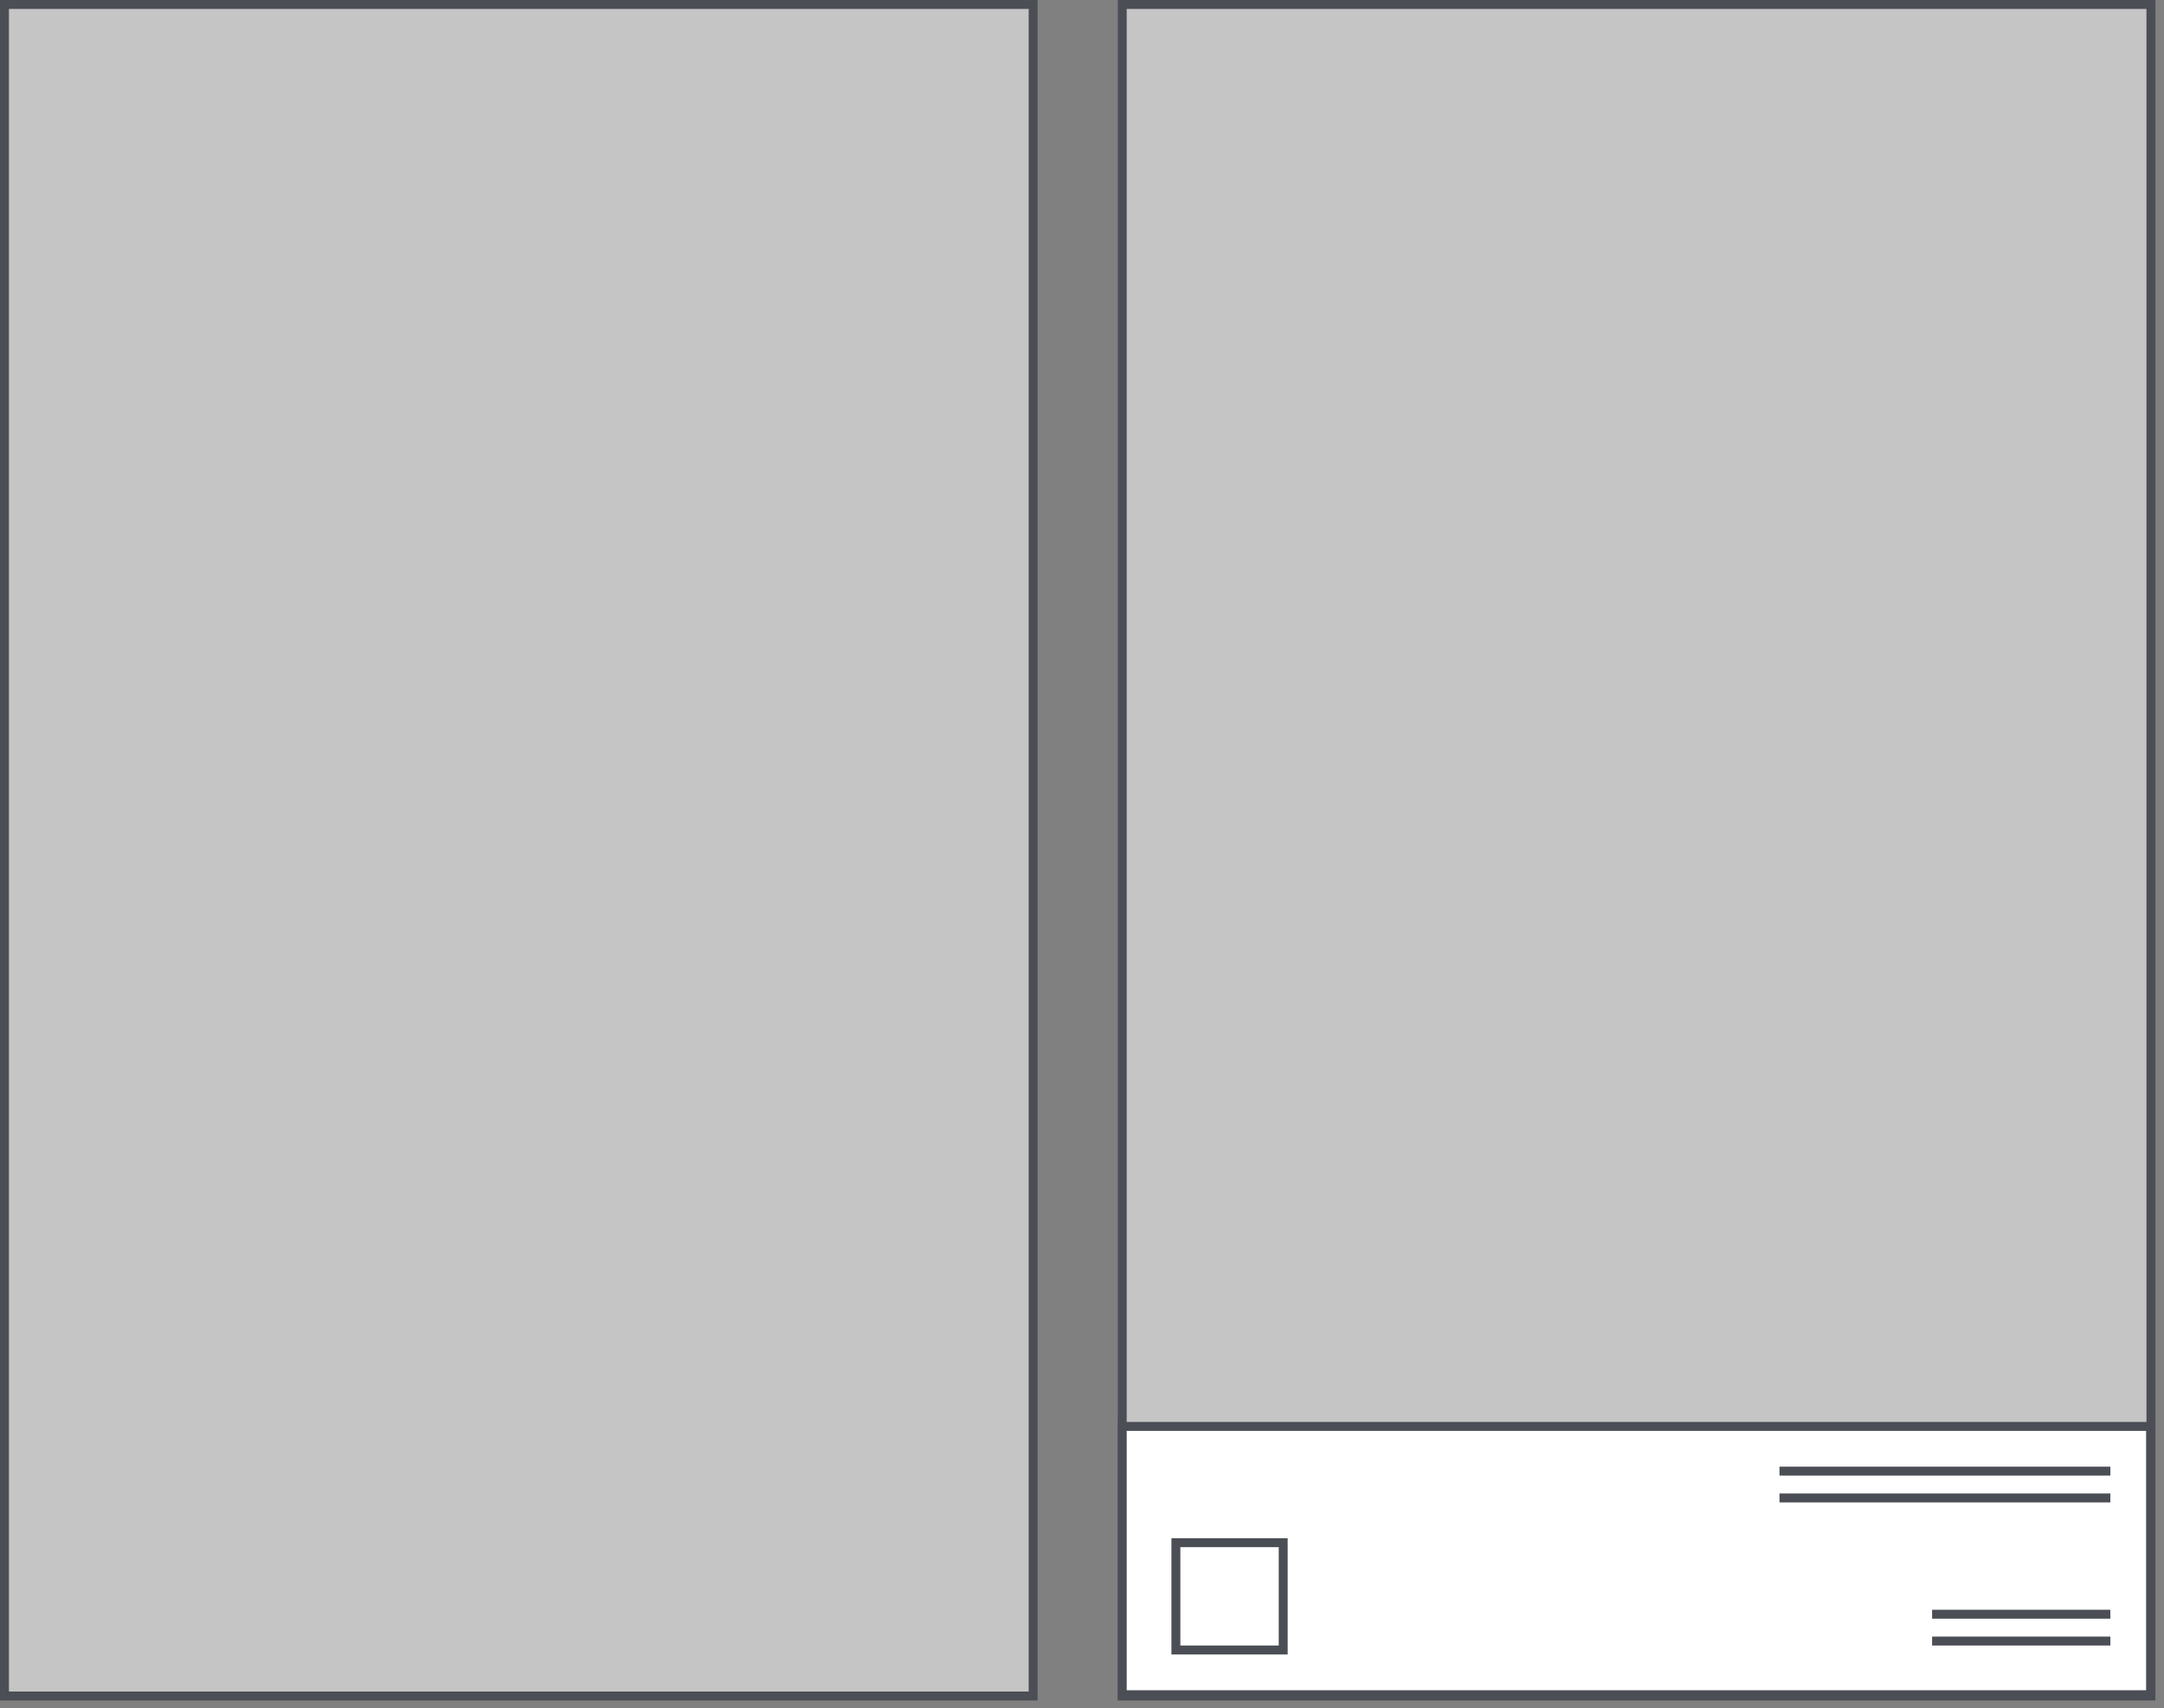
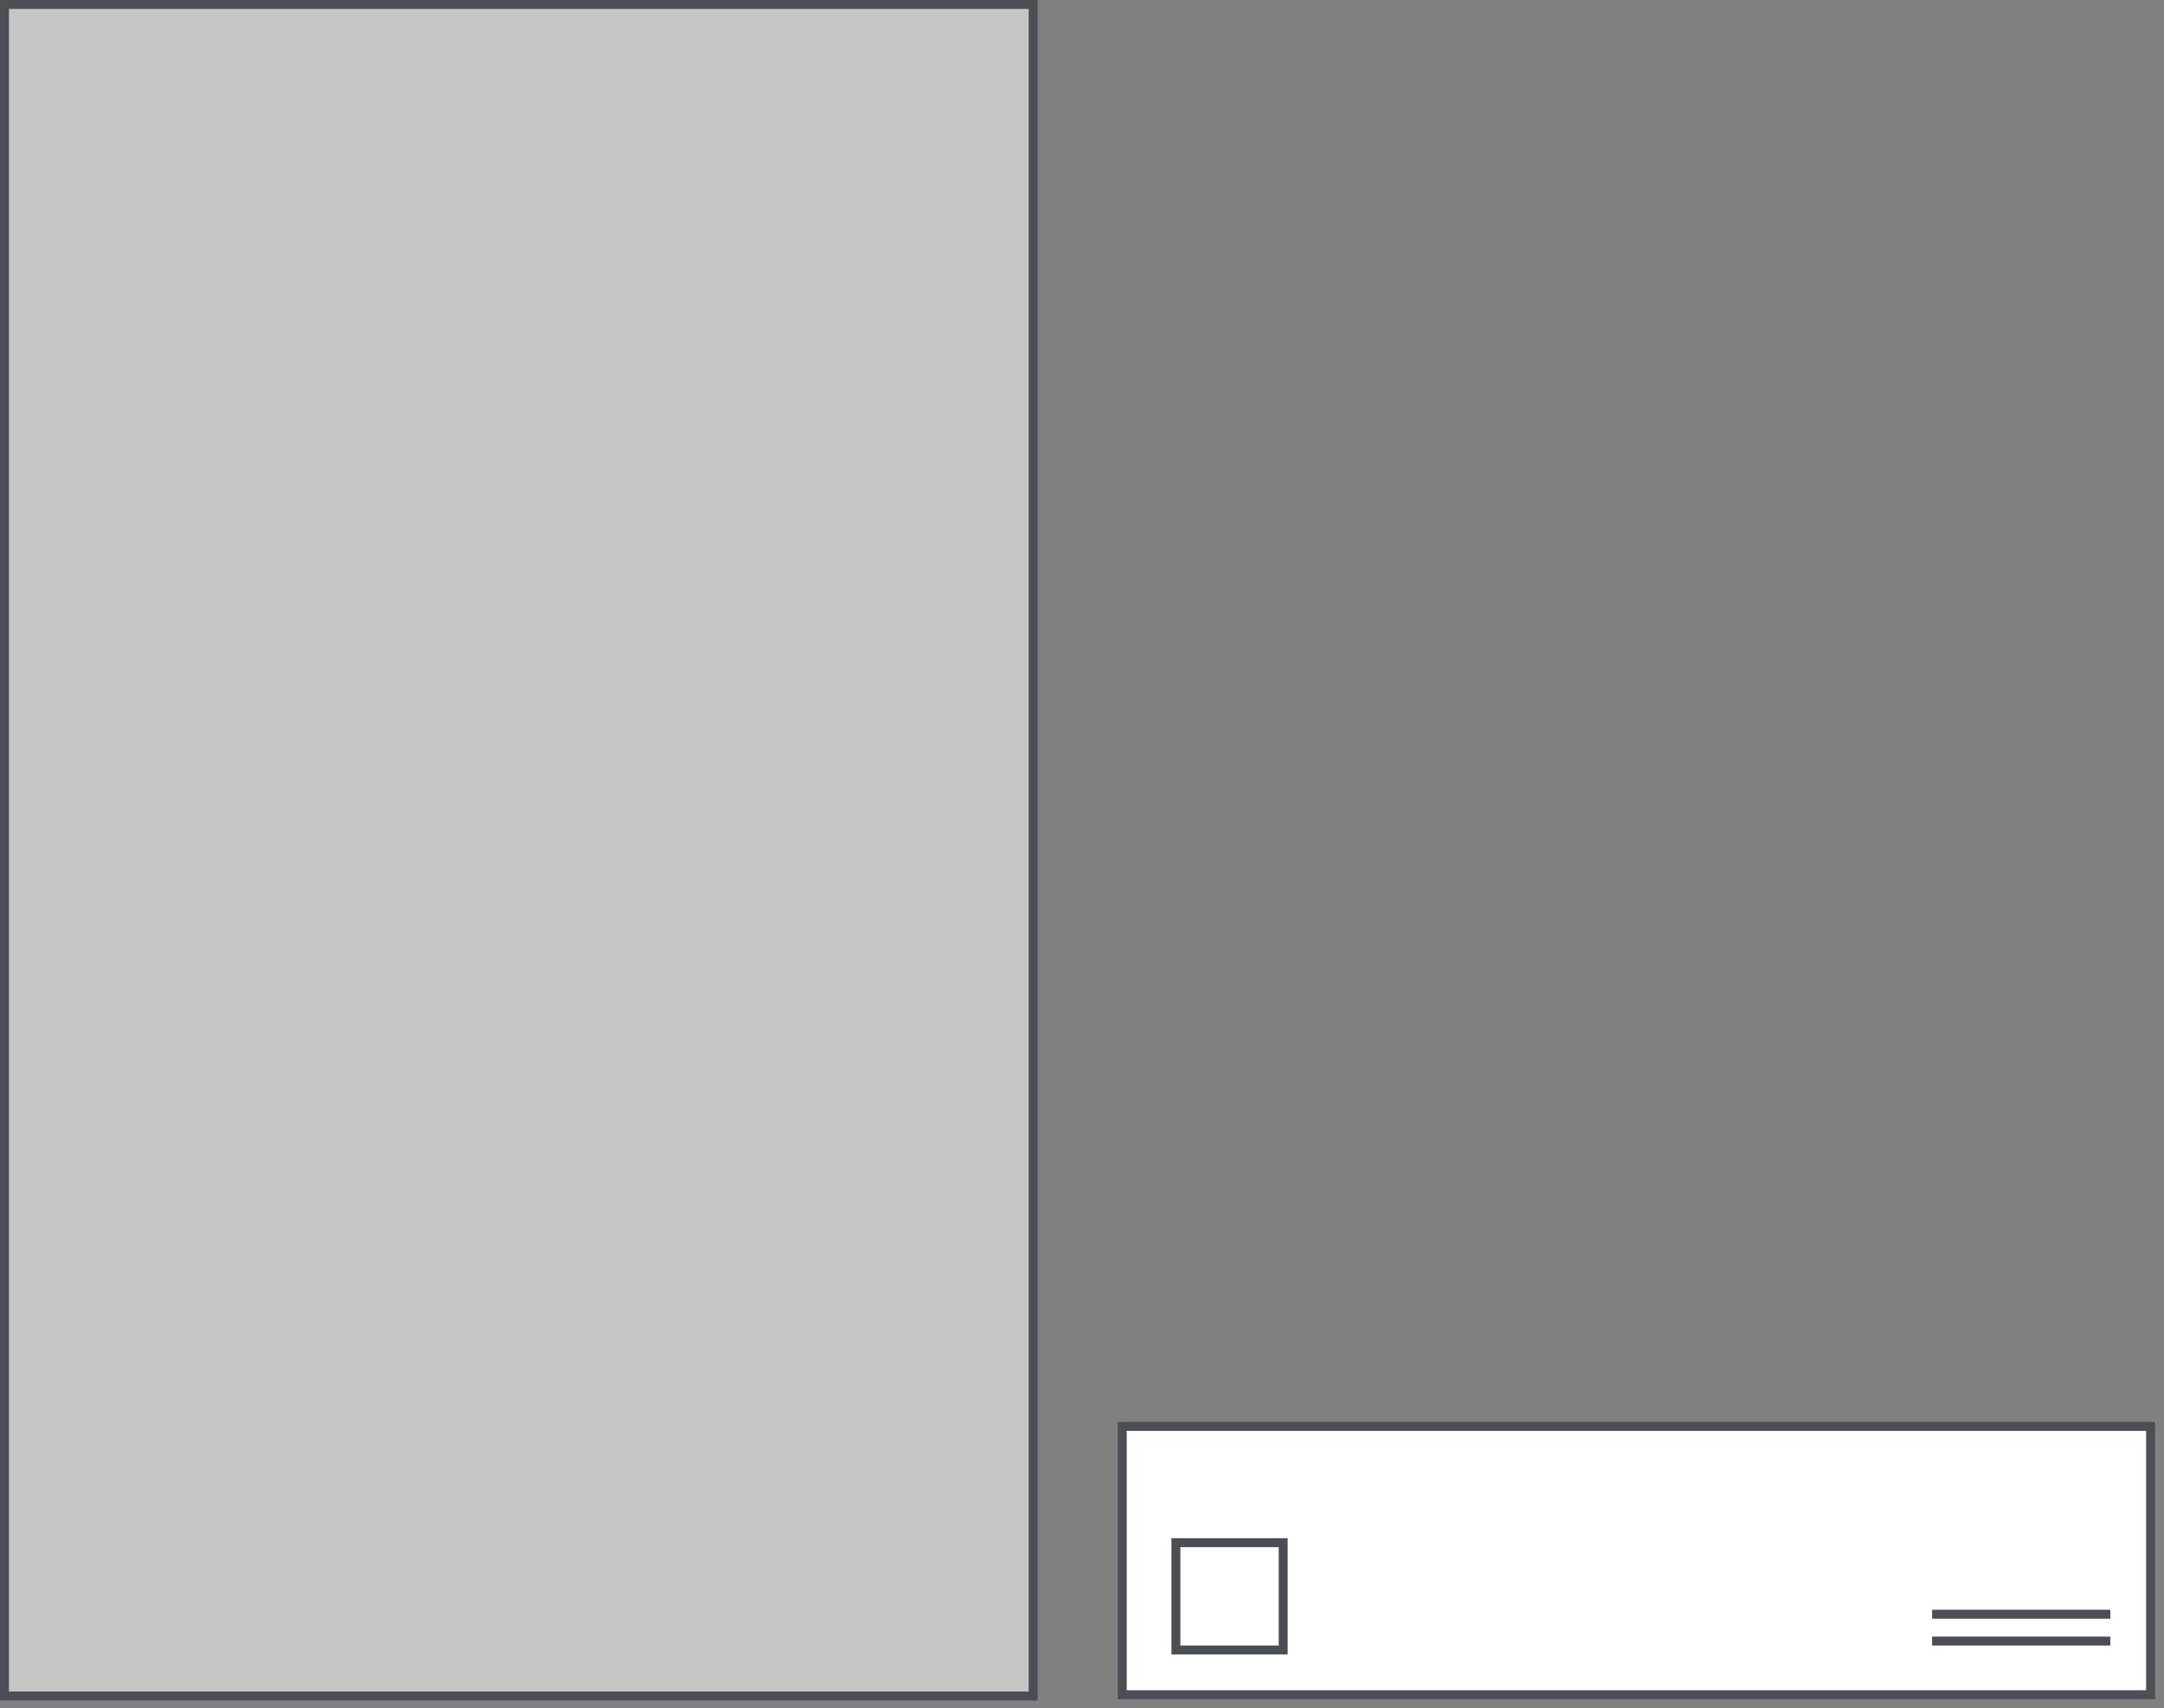
<svg xmlns="http://www.w3.org/2000/svg" width="242px" height="191px" viewBox="0 0 242 191" version="1.1">
  <rect x="0" y="0" width="242" height="191" fill="#808080" stroke="none" />
  <title>516A3A90-3D4D-430F-A539-E54DC7708A74</title>
  <desc>Created with sketchtool.</desc>
  <g id="Page-1" stroke="none" stroke-width="1" fill="none" fill-rule="evenodd">
    <g id="Desktop-HD" transform="translate(-265, -2193)" stroke="#4C4E56">
      <g id="Group-20" transform="translate(248, 1868)">
        <g id="Group-7" transform="translate(2, 317)">
          <g id="Group-29" transform="translate(15, 8)">
            <rect id="Rectangle-Copy-5" fill="#C5C5C5" x="0.5" y="0.5" width="115.037" height="189.144" />
-             <rect id="Rectangle-Copy-6" fill="#C5C5C5" x="125.5" y="0.5" width="115.037" height="189.144" />
            <rect id="Rectangle-Copy-7" fill="#FFFFFF" x="125.5" y="159.5" width="115" height="30" />
            <rect id="Rectangle" fill="#FFFFFF" x="131.5" y="172.5" width="12" height="12" />
            <path d="M235.5,183.5 L216.567,183.5" id="Line-2" stroke-linecap="square" />
            <path d="M235.5,180.5 L216.567,180.5" id="Line-2-Copy" stroke-linecap="square" />
-             <path d="M235.5,164.5 L199.5,164.5" id="Line-2-Copy-2" stroke-linecap="square" />
-             <path d="M235.5,167.5 L199.5,167.5" id="Line-2-Copy-3" stroke-linecap="square" />
          </g>
        </g>
      </g>
    </g>
  </g>
</svg>